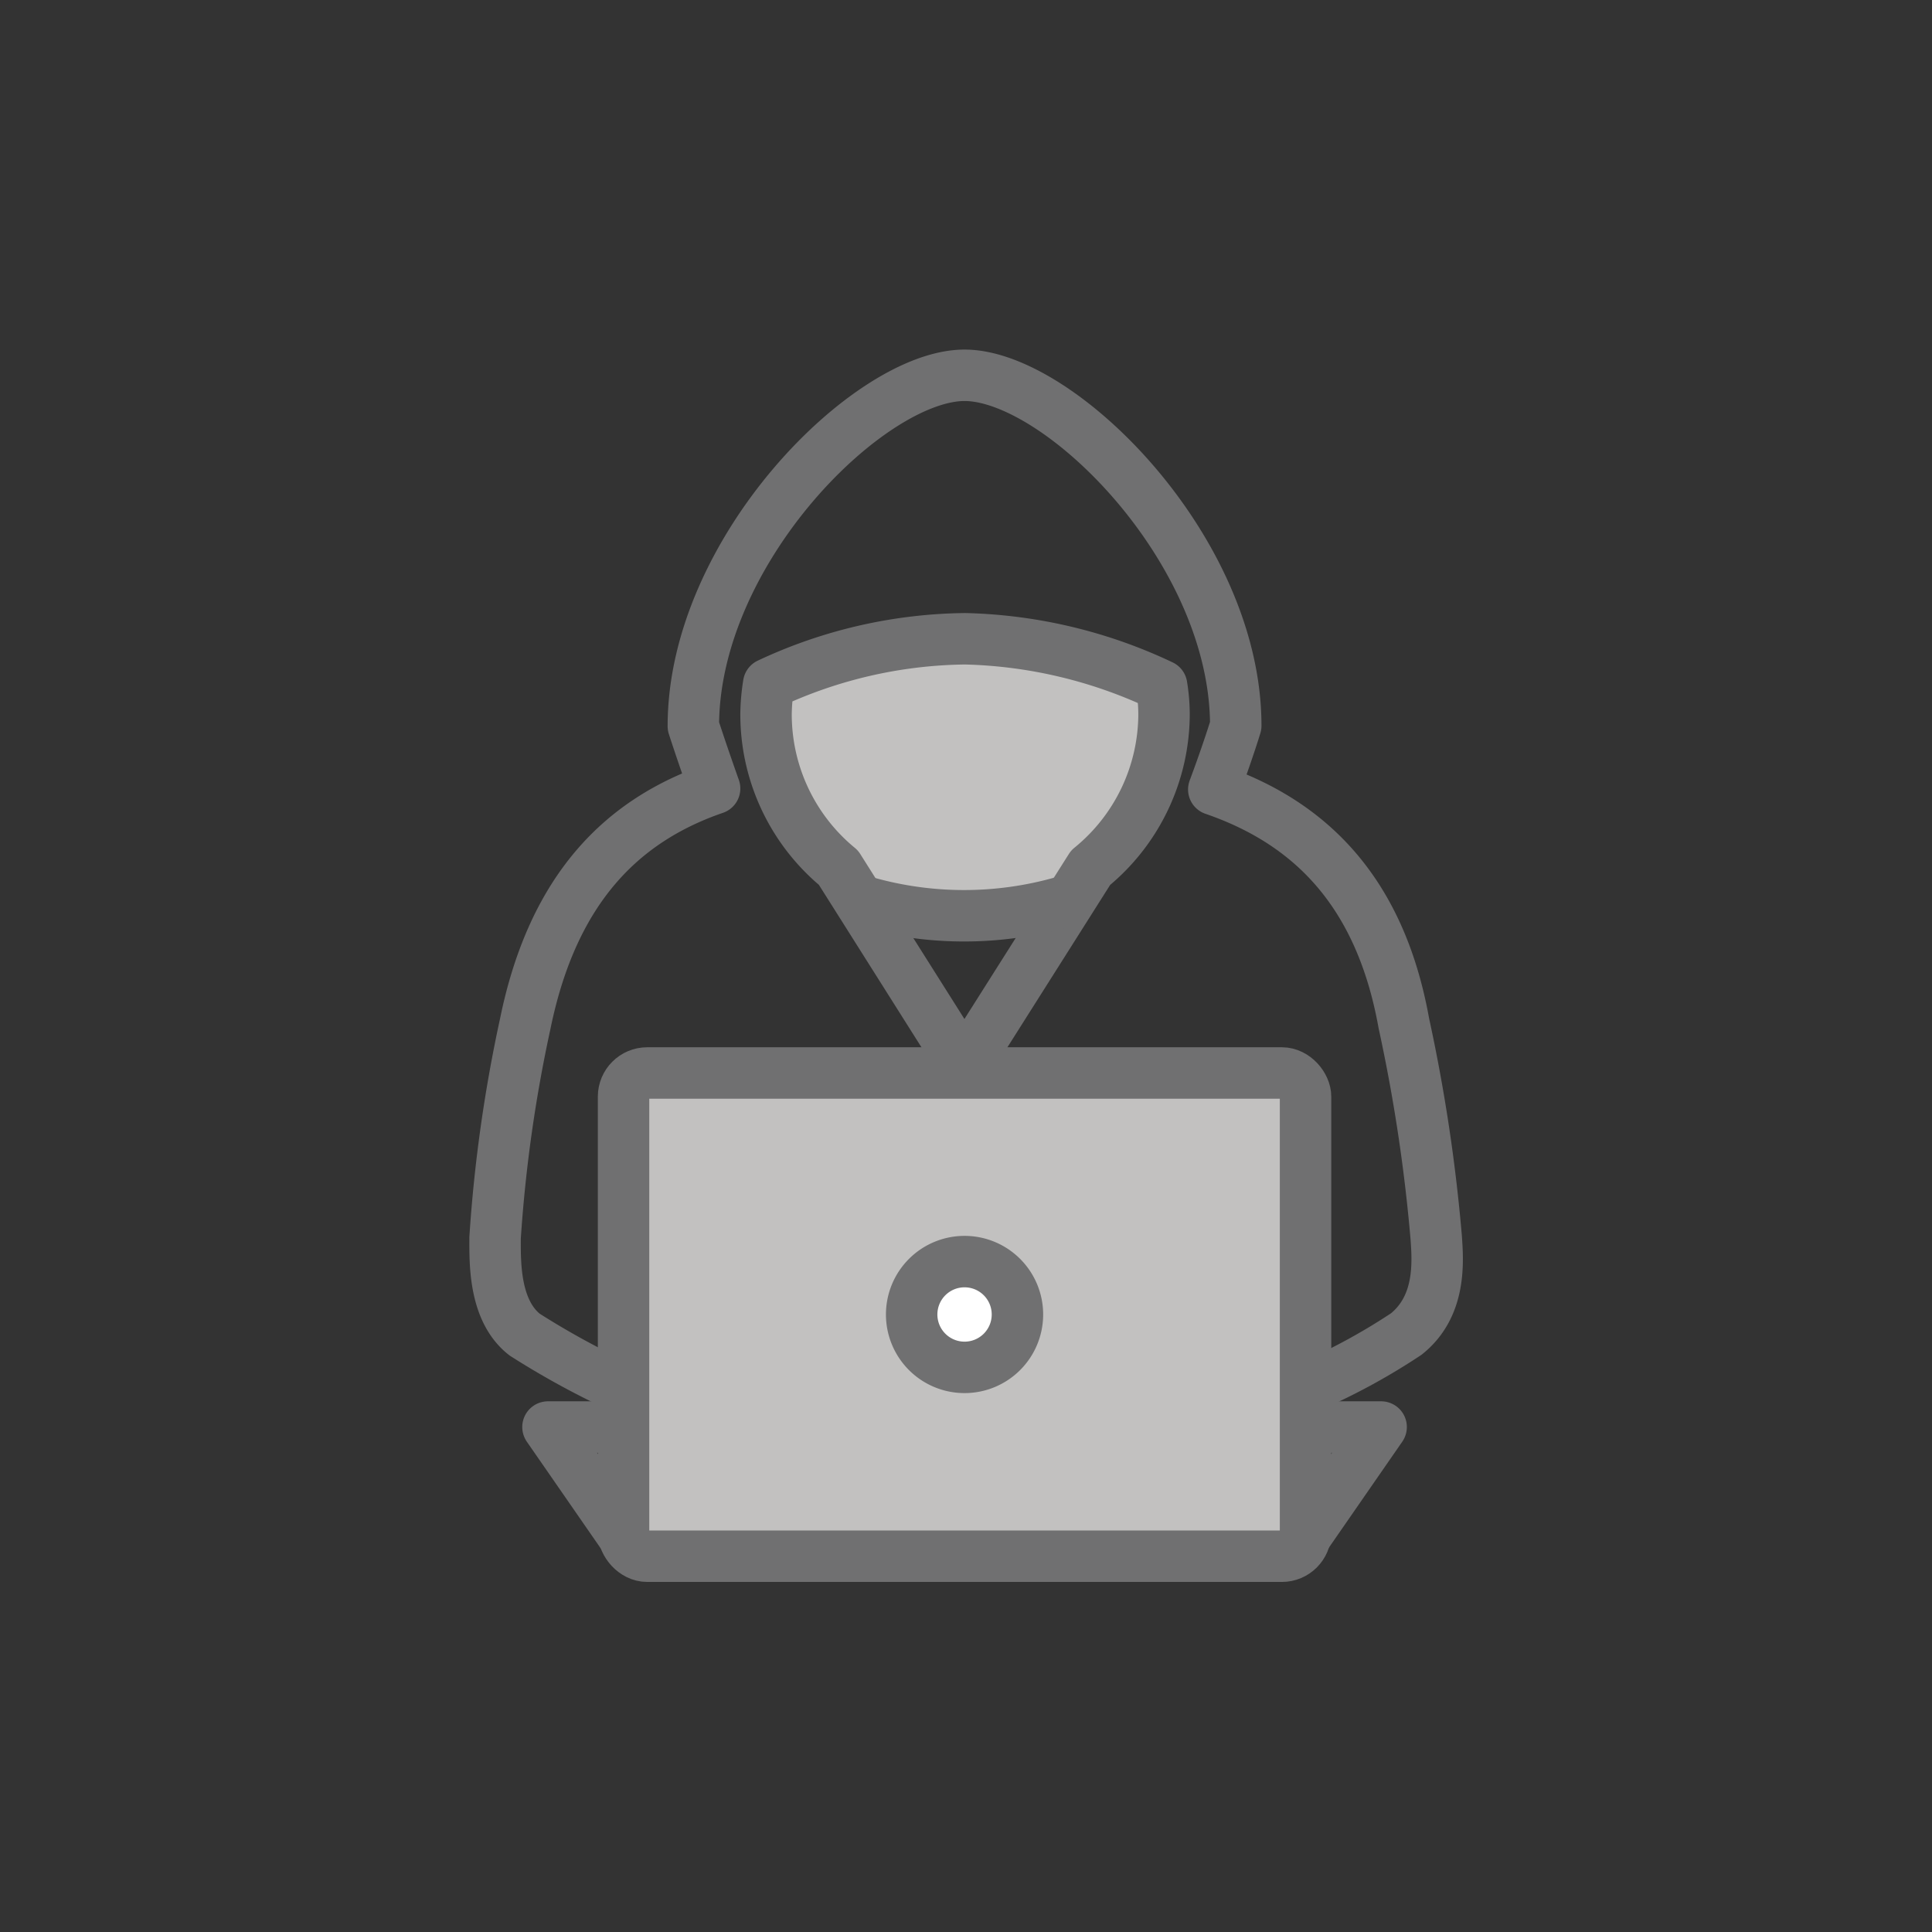
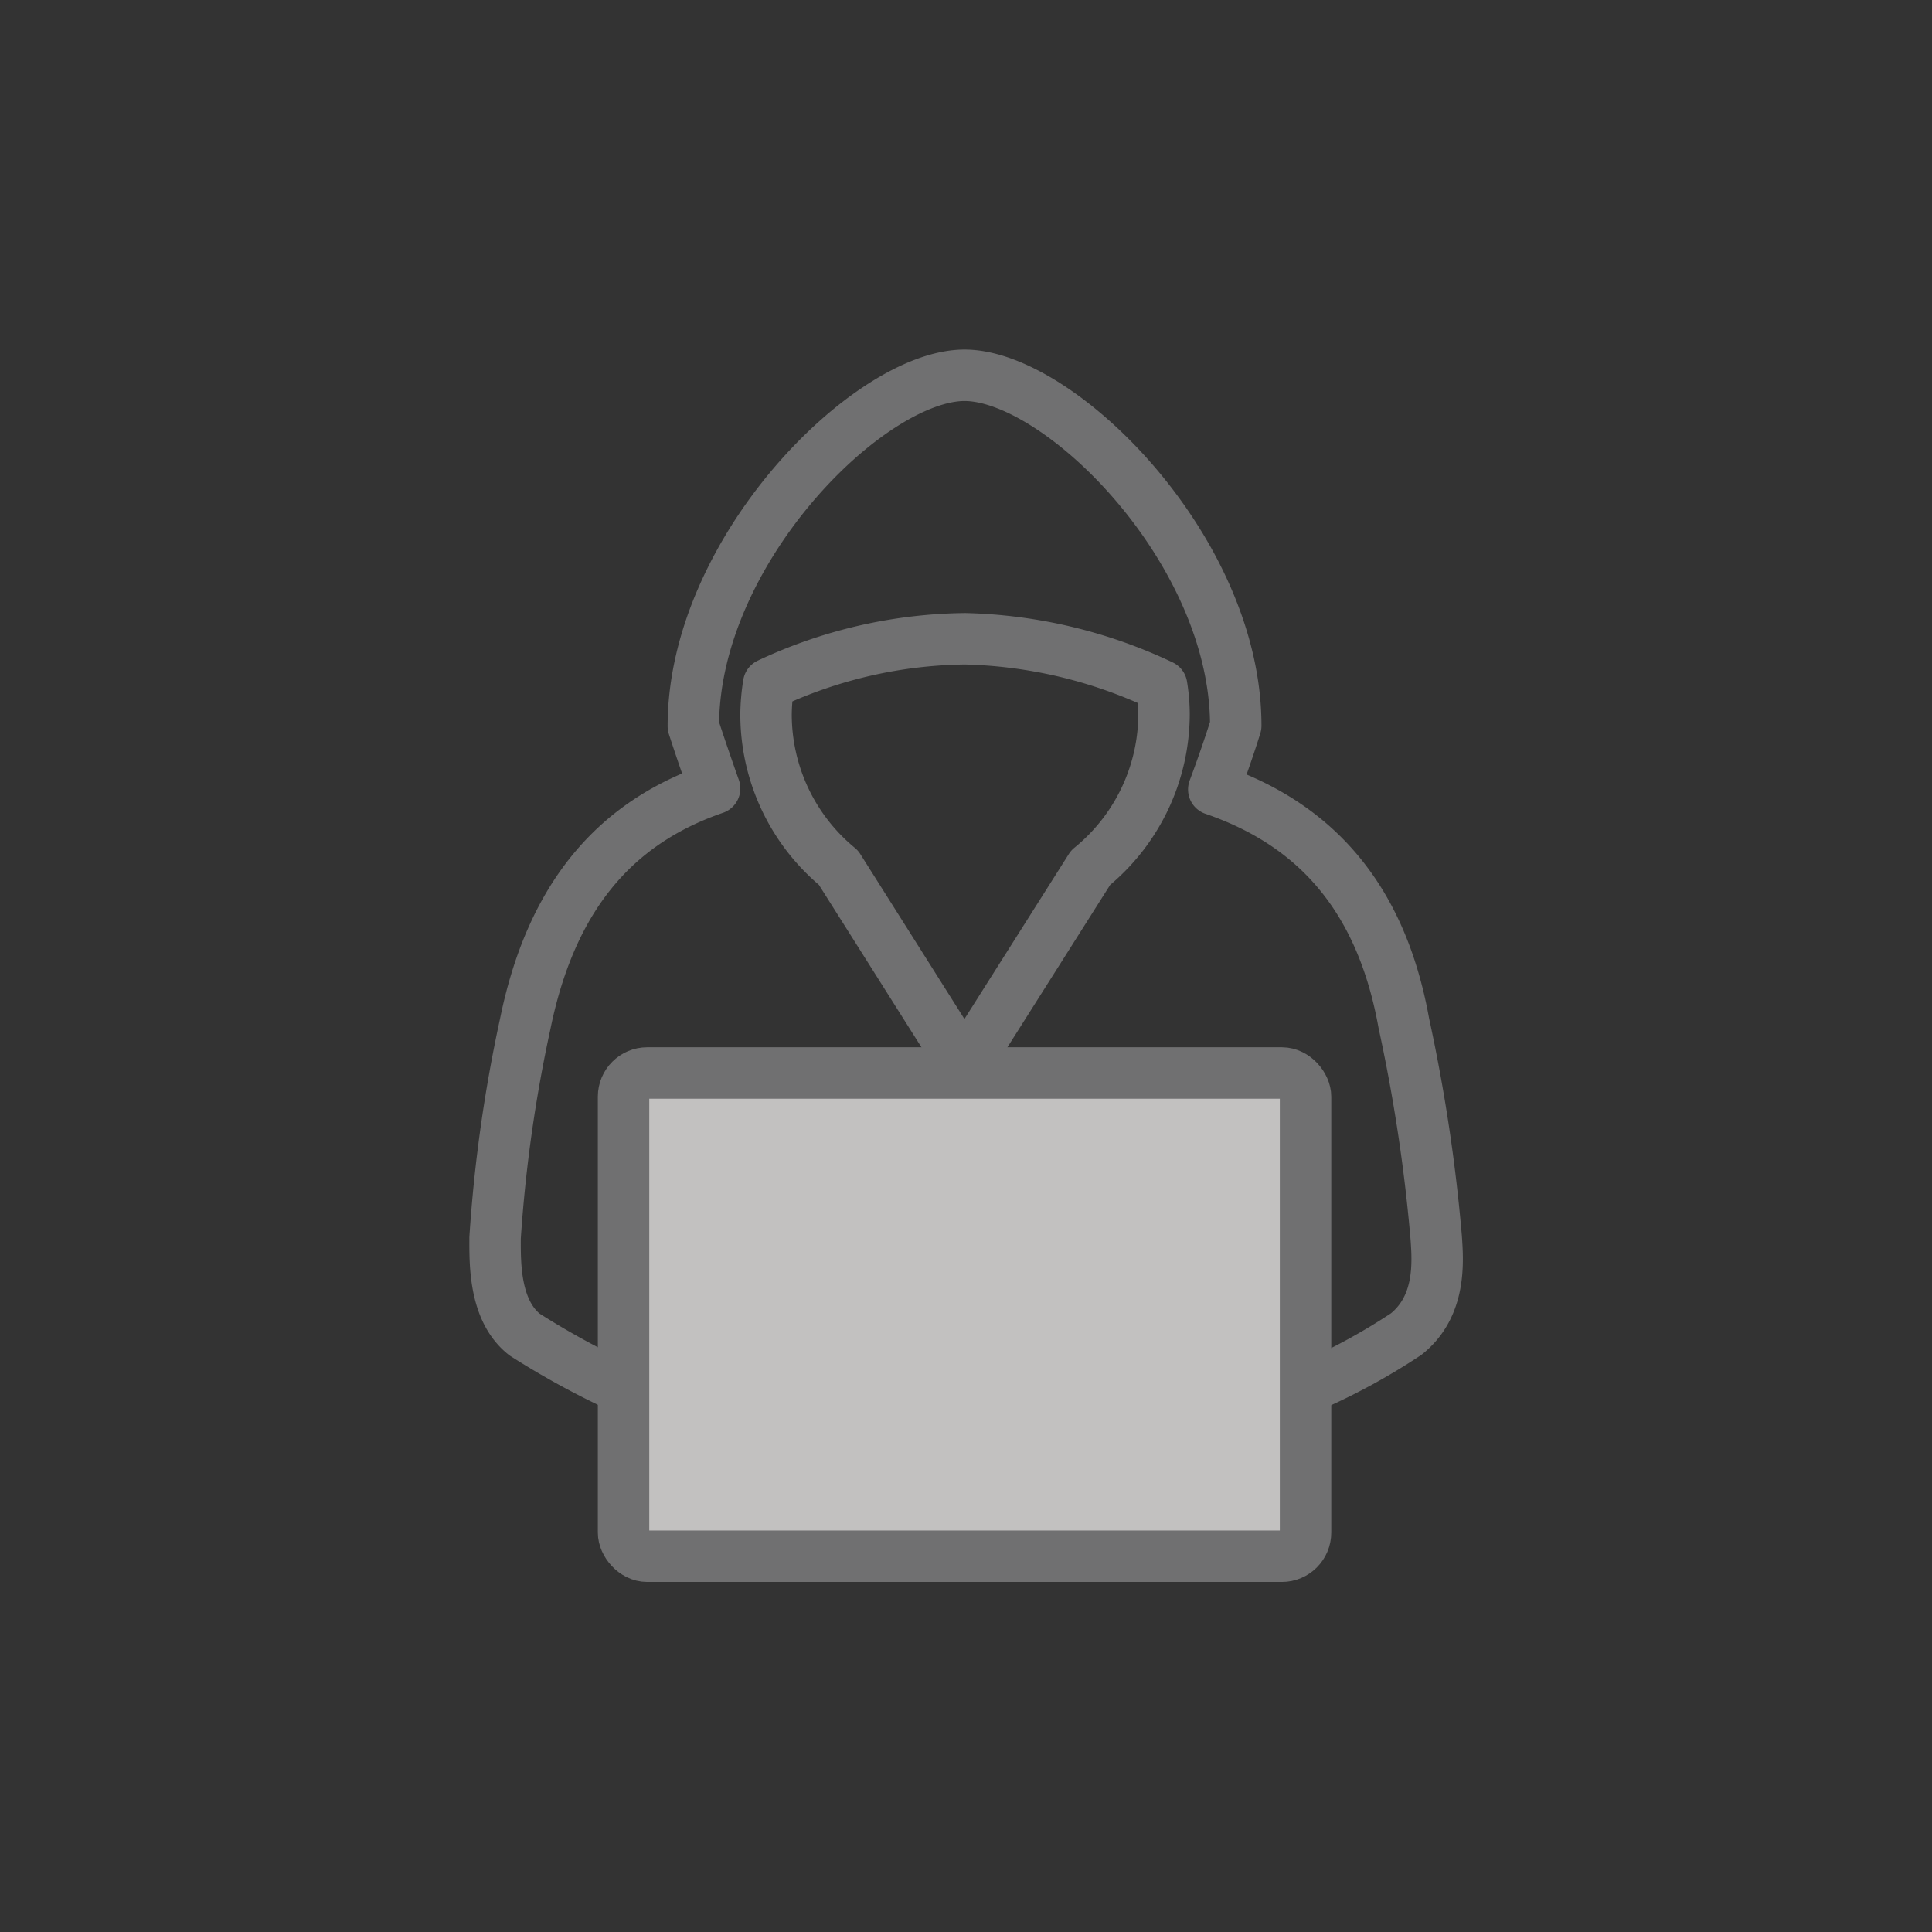
<svg xmlns="http://www.w3.org/2000/svg" viewBox="0 0 80 80">
  <rect x="0" y="0" width="80" height="80" fill="#333333" stroke="none" />
  <defs>
    <style>.cls-1,.cls-3{fill:#c2c1c0;}.cls-2{fill:none;}.cls-2,.cls-3,.cls-4{stroke:#707071;stroke-linejoin:round;stroke-width:2.13px;}.cls-4{fill:#fff;}</style>
  </defs>
  <g id="Layer_2" data-name="Layer 2">
-     <path class="cls-1" d="M31.81,28.32s8.15-4,16.11,0c0,0,.84,7.25-5.79,9.6a10.81,10.81,0,0,1-7.88-2.42S31.1,30.94,31.81,28.32Z" />
    <path class="cls-2" d="M54.36,57.36a26.06,26.06,0,0,0,3.87-2.12c1.45-1.16,1.31-3,1.24-4a69.5,69.5,0,0,0-1.34-8.87c-1-5.57-4-8.35-7.87-9.68.59-1.58.91-2.64.91-2.64,0-7.29-7.3-14.51-11.23-14.51S28.71,22.78,28.71,30.07c0,0,.32,1,.88,2.58-3.75,1.29-6.68,4.06-7.84,9.74a60.11,60.11,0,0,0-1.25,8.87c0,1-.05,3,1.22,4a33.63,33.63,0,0,0,3.9,2.14M45.16,35.93l-4.43,7a.91.91,0,0,1-.79.46.94.94,0,0,1-.8-.46l-4.42-7a8.22,8.22,0,0,1-3-6.37,8.41,8.41,0,0,1,.11-1.24,19.58,19.58,0,0,1,8.13-1.87,20.07,20.07,0,0,1,8.14,1.94,7.49,7.49,0,0,1,.1,1.17A8.22,8.22,0,0,1,45.16,35.93Z" />
-     <polyline class="cls-2" points="25.82 63.61 22.69 59.09 25.82 59.09" />
-     <polyline class="cls-2" points="54.06 59.09 57.19 59.09 54.06 63.61" />
    <rect class="cls-3" x="25.82" y="44.43" width="28.24" height="20.01" rx="0.98" />
-     <path class="cls-4" d="M42.13,54.43a2.19,2.19,0,1,1-2.19-2.19A2.19,2.19,0,0,1,42.13,54.43Z" />
-     <path class="cls-2" d="M44,37.35a14.89,14.89,0,0,1-8.16,0" />
  </g>
</svg>